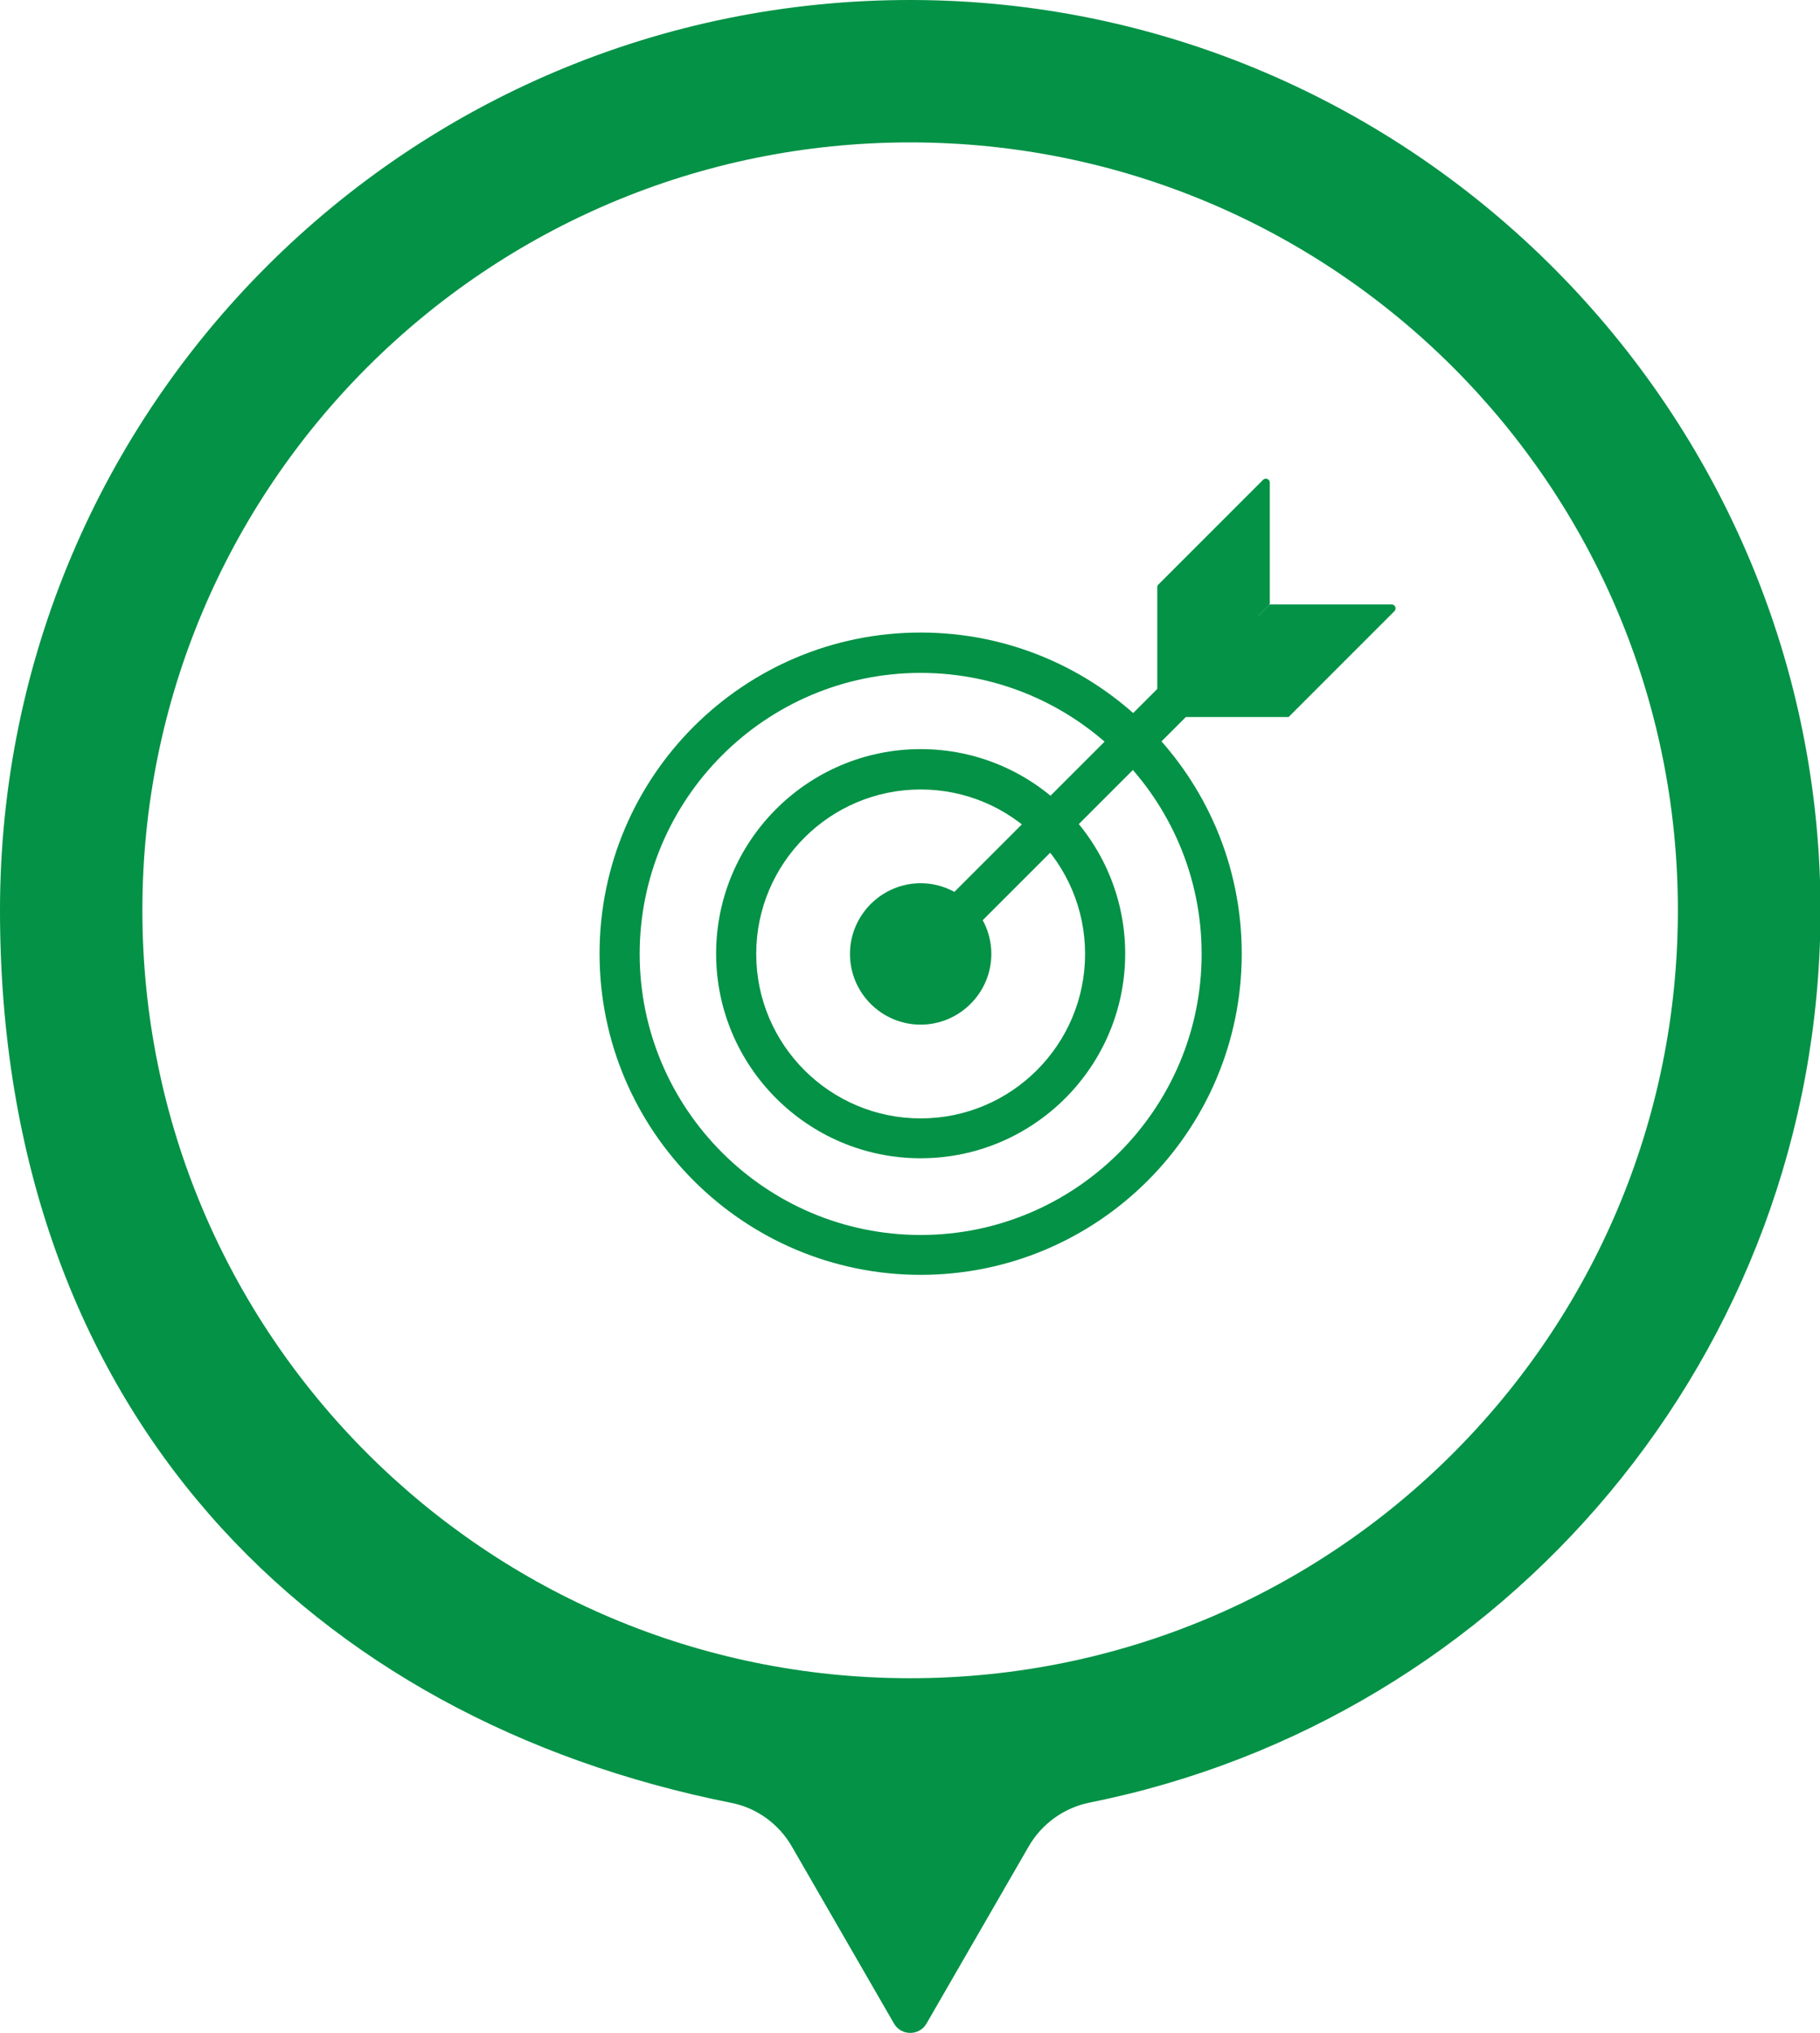
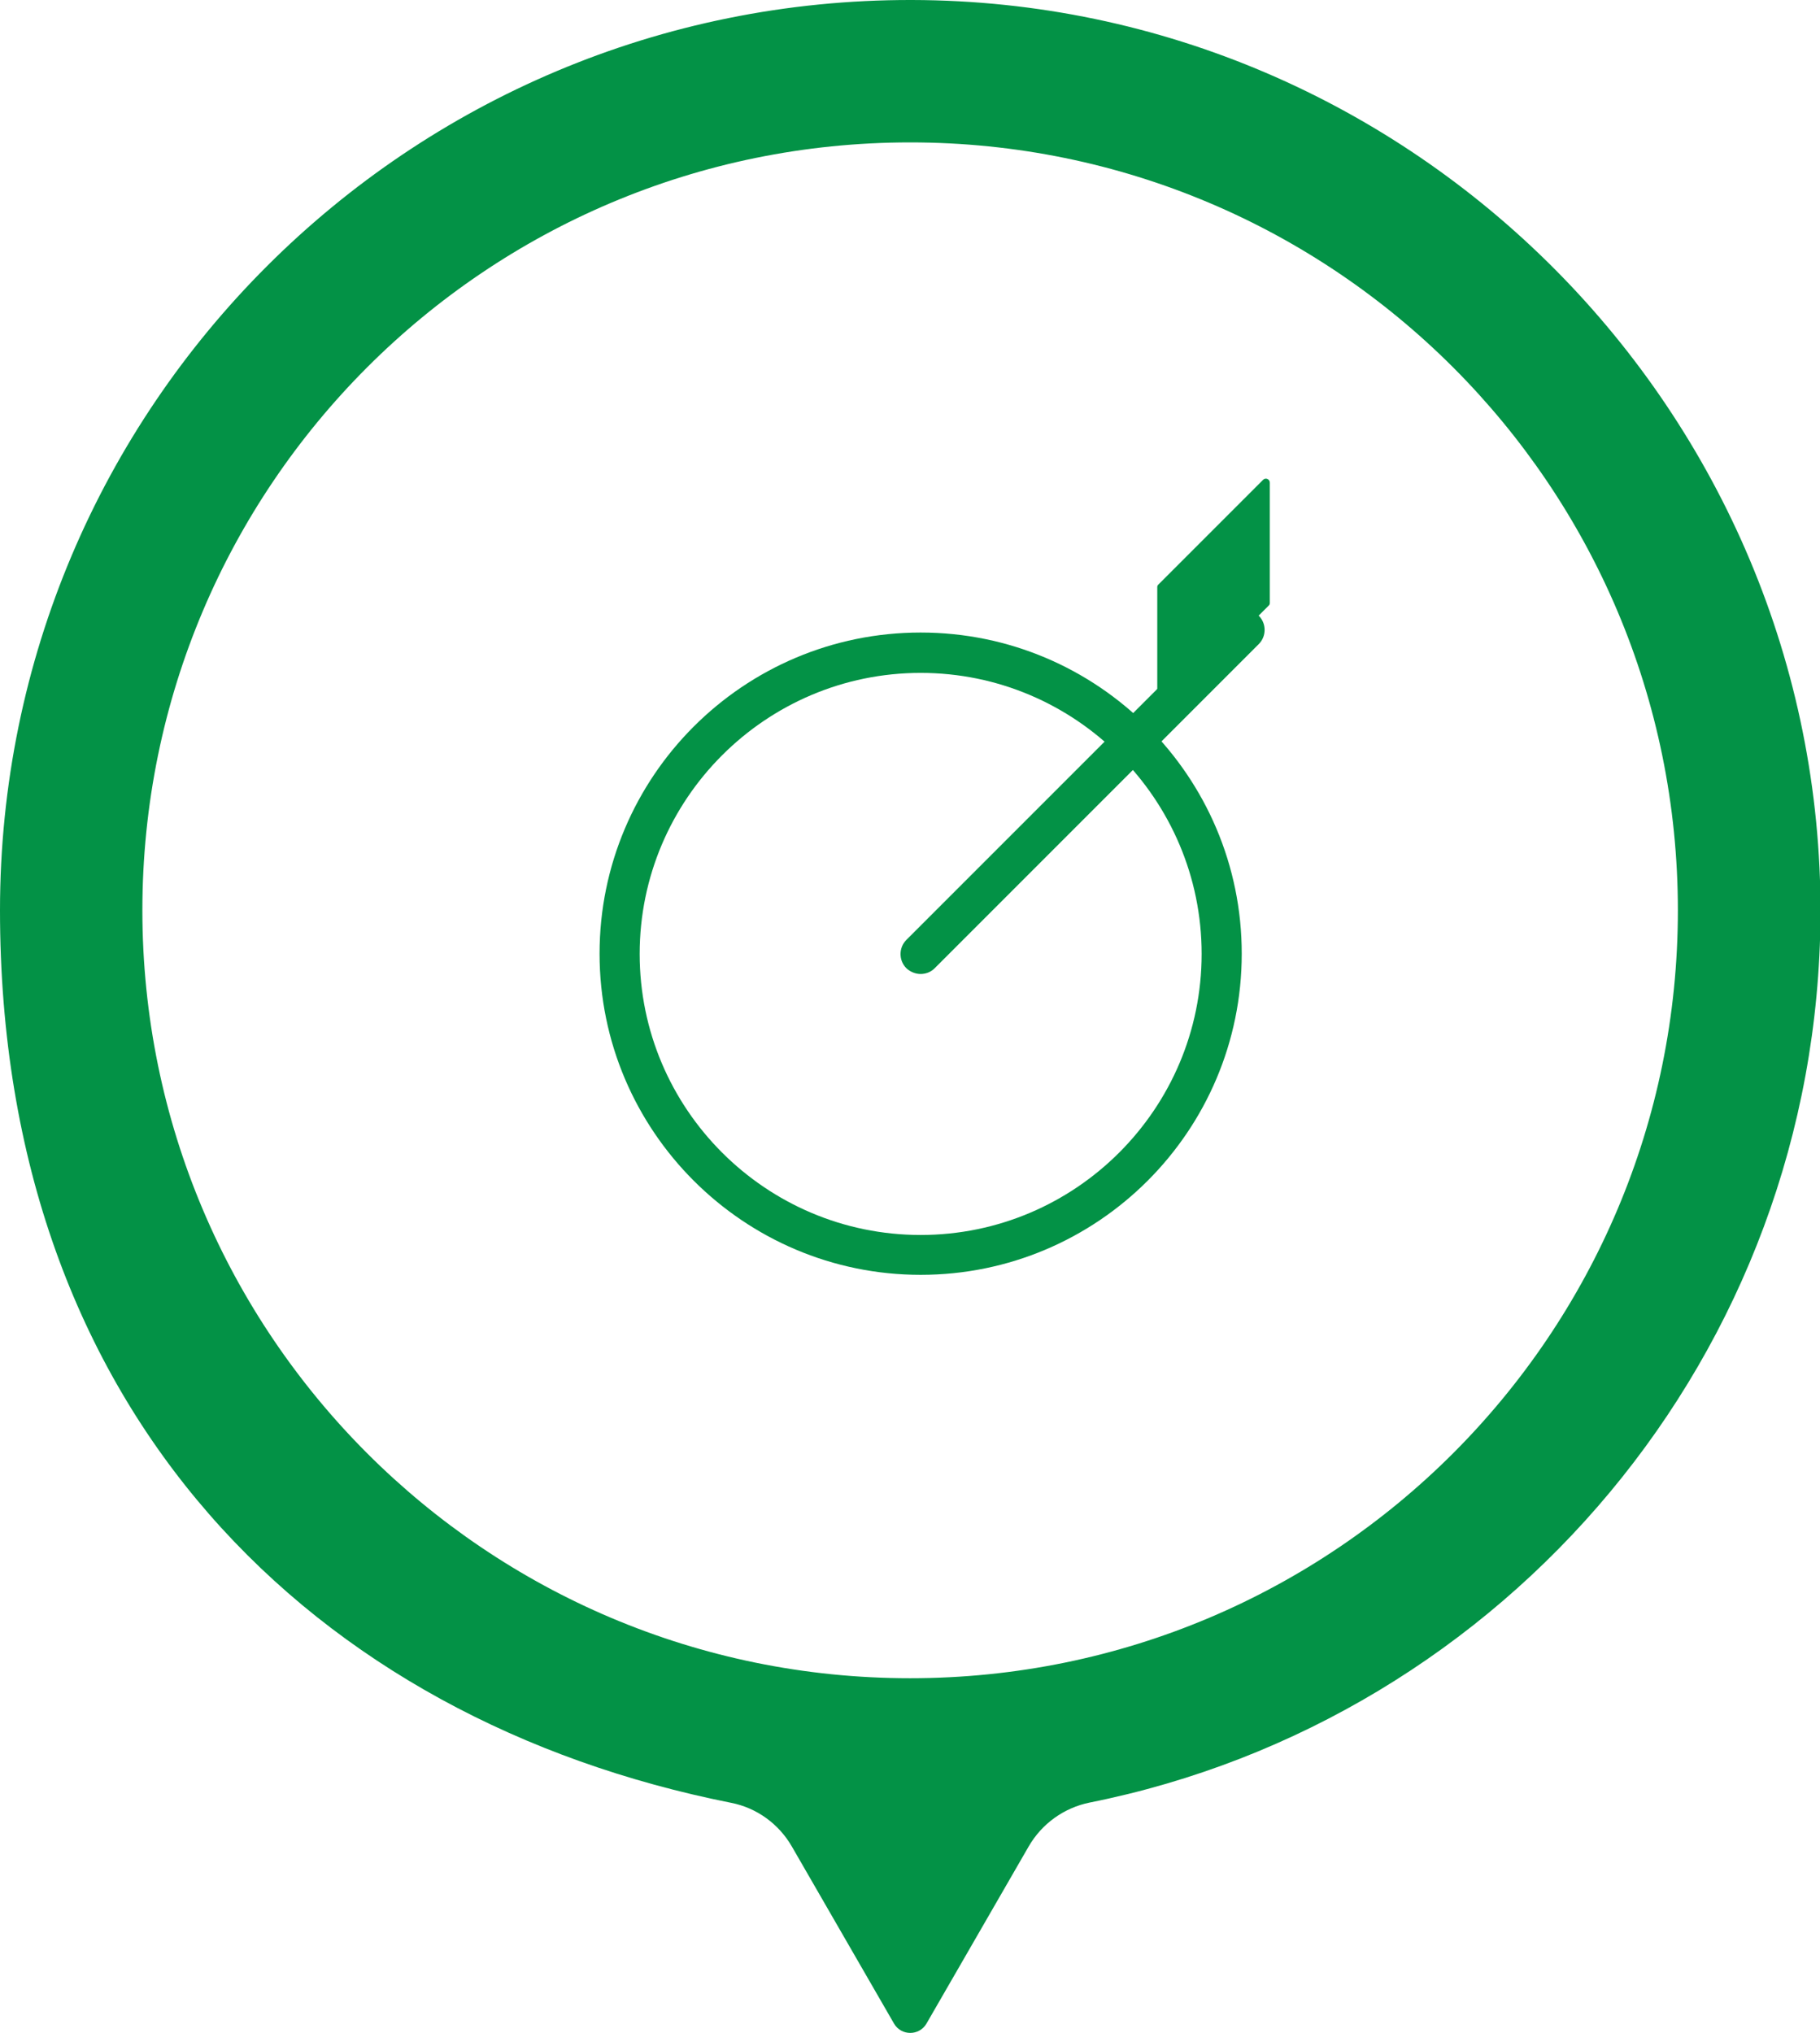
<svg xmlns="http://www.w3.org/2000/svg" id="Layer_1" version="1.1" viewBox="0 0 726.1 811">
  <defs>
    <style>
      .st0 {
        fill: #039246;
      }
    </style>
  </defs>
  <path class="st0" d="M363.8,0C162.9-.4,0,162.3,0,363.1s125.3,322.9,291.7,356c10.2,2,19,8.4,24.2,17.4l40.8,70.7c2.9,4.9,10,4.9,12.9,0l40.8-70.7c5.2-9,14-15.4,24.3-17.5,165.7-33.1,290.7-179,291.6-354.2C727.1,164.7,564,.4,363.8,0ZM363.1,669.4c-169.2,0-306.3-137.1-306.3-306.3S193.9,56.8,363.1,56.8s306.3,137.1,306.3,306.3-137.1,306.3-306.3,306.3Z" />
  <g>
    <g>
      <path class="st0" d="M367.3,508.5c-70.6,0-128.1-57.4-128.1-128.1s57.4-128.1,128.1-128.1,128.1,57.4,128.1,128.1-57.4,128.1-128.1,128.1ZM367.3,268.4c-61.8,0-112.1,50.3-112.1,112.1s50.3,112.1,112.1,112.1,112.1-50.3,112.1-112.1-50.3-112.1-112.1-112.1Z" />
-       <path class="st0" d="M367.3,462c-45,0-81.6-36.6-81.6-81.6s36.6-81.6,81.6-81.6,81.6,36.6,81.6,81.6-36.6,81.6-81.6,81.6ZM367.3,314.9c-36.2,0-65.6,29.4-65.6,65.6s29.4,65.6,65.6,65.6,65.6-29.4,65.6-65.6-29.4-65.6-65.6-65.6Z" />
      <g>
-         <circle class="st0" cx="367.3" cy="380.5" r="20.2" transform="translate(-161.5 371.1) rotate(-45)" />
-         <path class="st0" d="M367.3,408.7c-15.6,0-28.2-12.7-28.2-28.2s12.7-28.2,28.2-28.2,28.2,12.7,28.2,28.2-12.7,28.2-28.2,28.2ZM367.3,368.2c-6.7,0-12.2,5.5-12.2,12.2s5.5,12.2,12.2,12.2,12.2-5.5,12.2-12.2-5.5-12.2-12.2-12.2Z" />
-       </g>
+         </g>
    </g>
    <path class="st0" d="M367.3,388.5c-2,0-4.1-.8-5.7-2.3-3.1-3.1-3.1-8.2,0-11.3l129.3-129.3c3.1-3.1,8.2-3.1,11.3,0,3.1,3.1,3.1,8.2,0,11.3l-129.3,129.3c-1.6,1.6-3.6,2.3-5.7,2.3Z" />
    <g>
      <path class="st0" d="M461.7,282.7v-48.5c0-.4.1-.7.4-1l41.8-41.8c1-1,2.7-.3,2.7,1.1v48c0,.4-.1.7-.4,1l-42.1,42.1c-.9.9-2.4.3-2.4-1Z" />
-       <path class="st0" d="M555.2,241.1h-48.6l-44.9,44.9h52.4l42.2-42.2c1-1,.3-2.7-1.1-2.7Z" />
    </g>
  </g>
</svg>